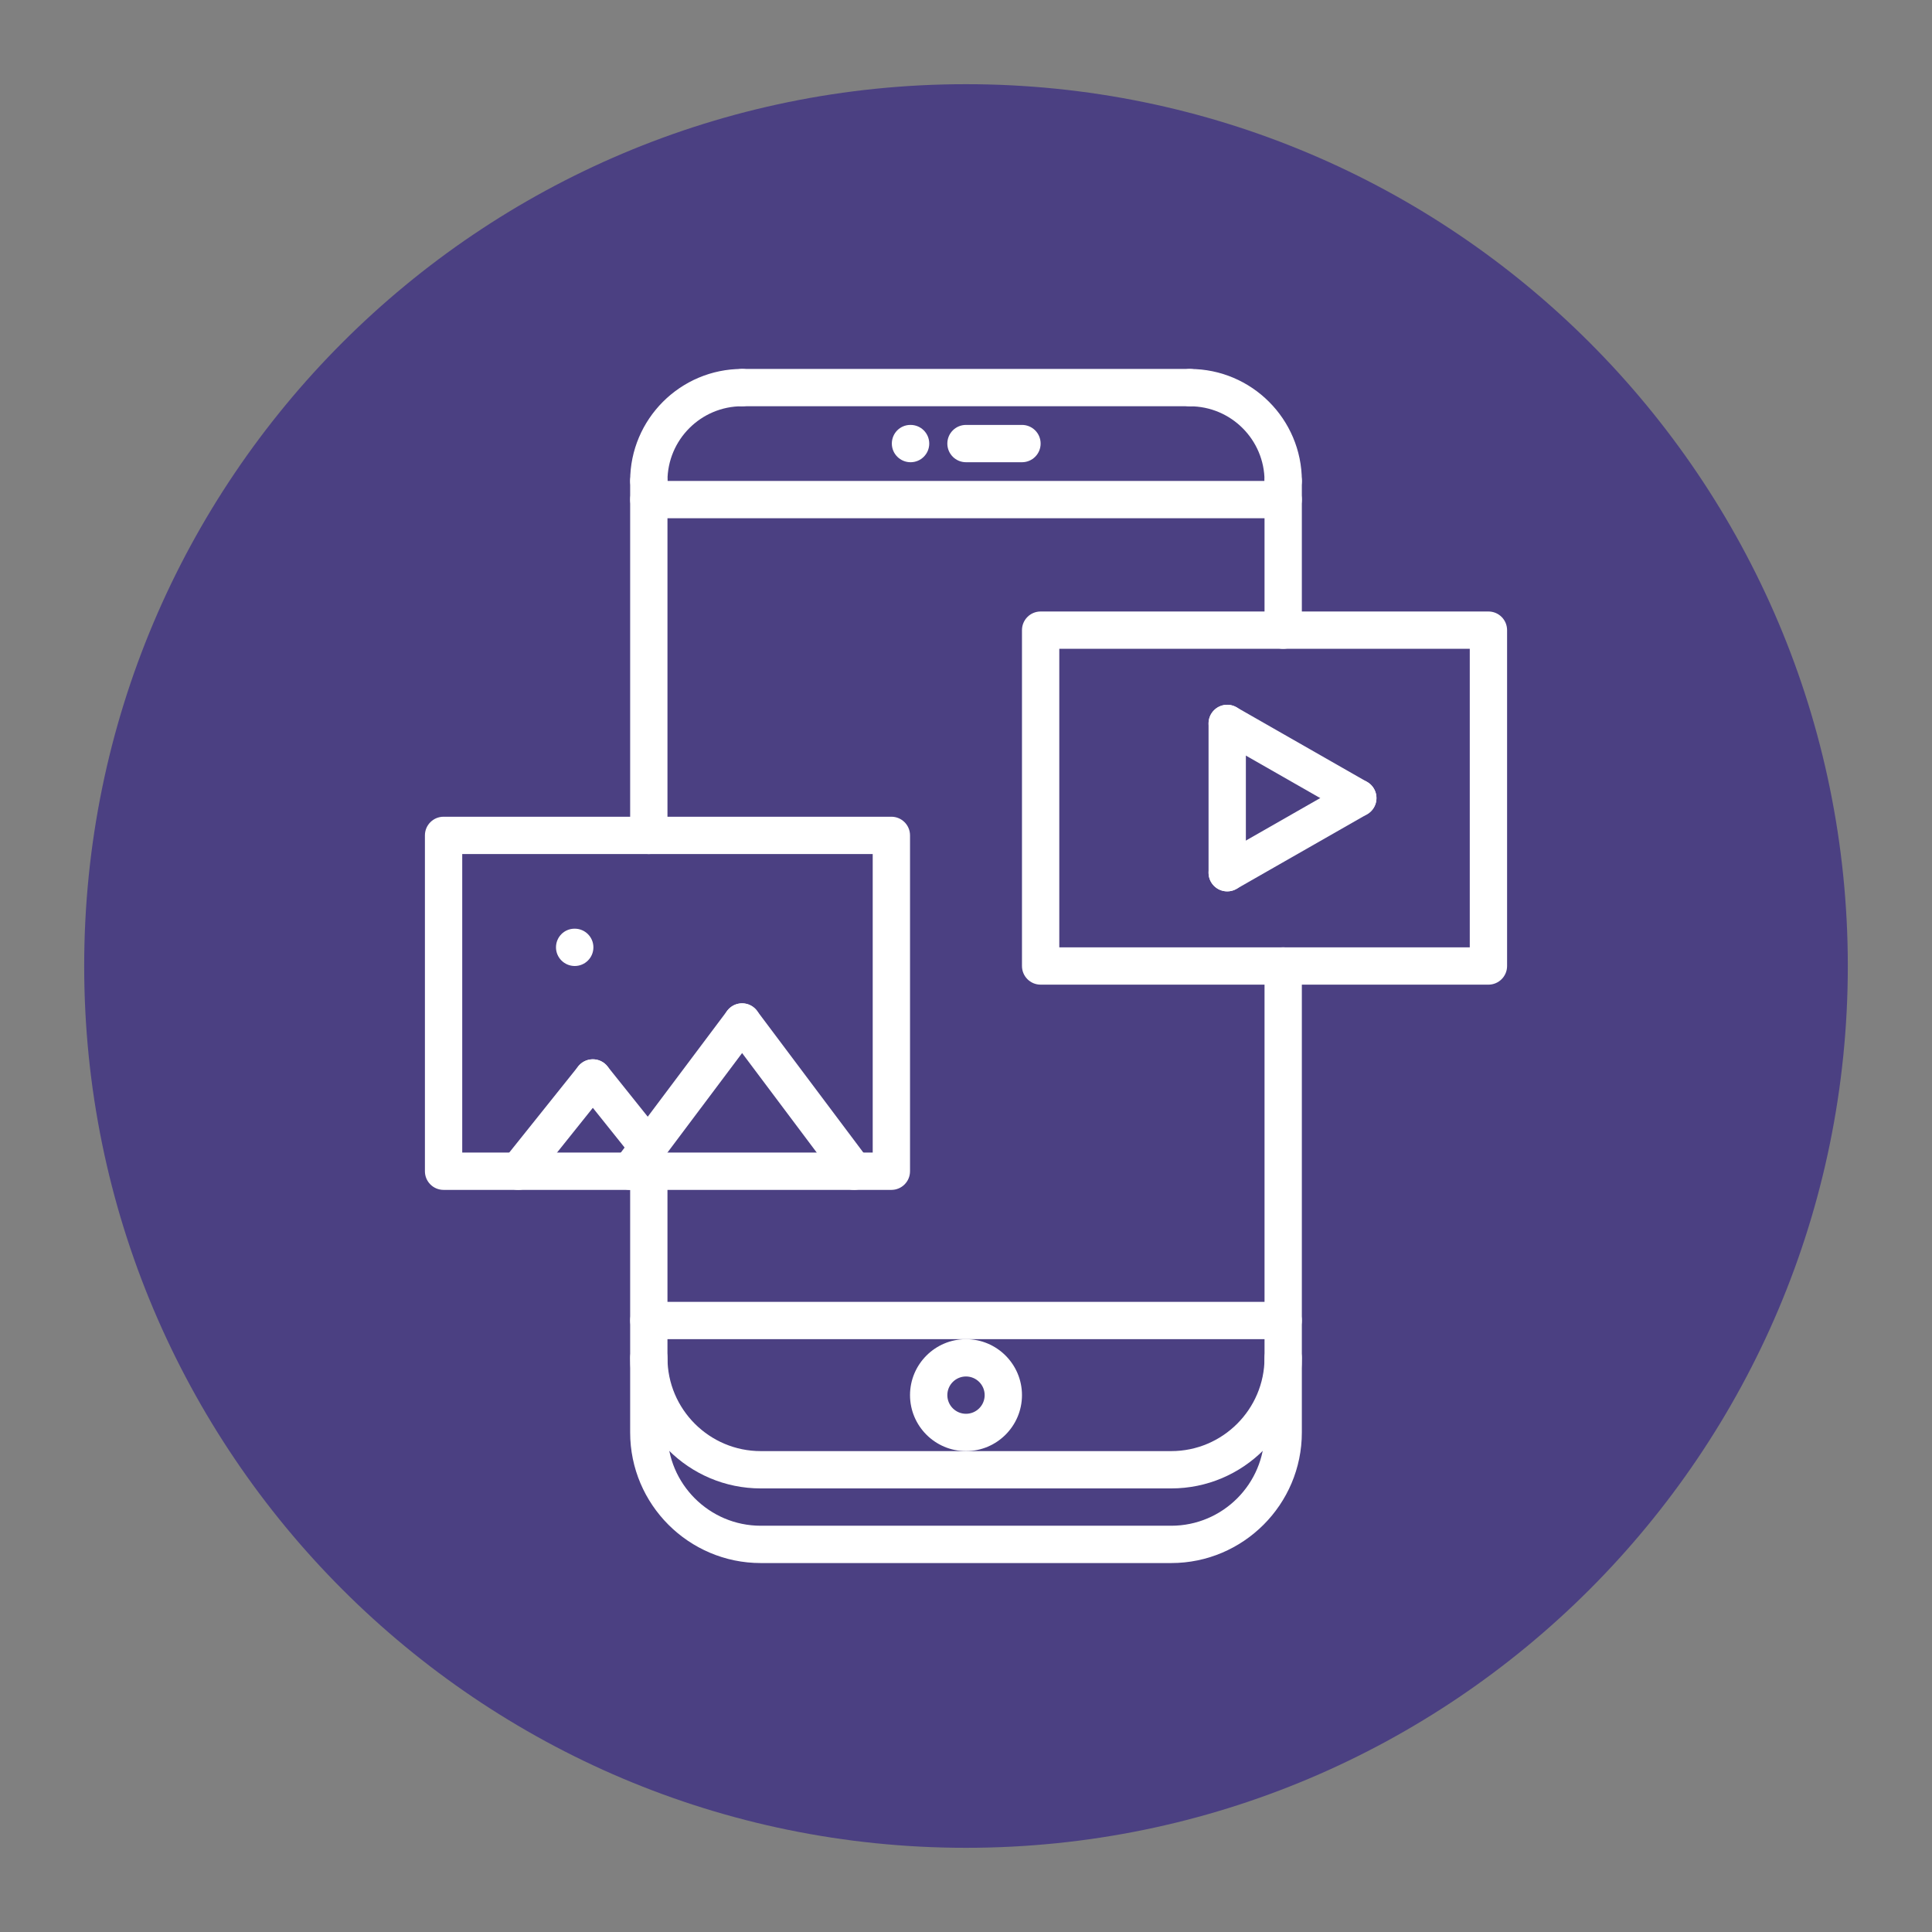
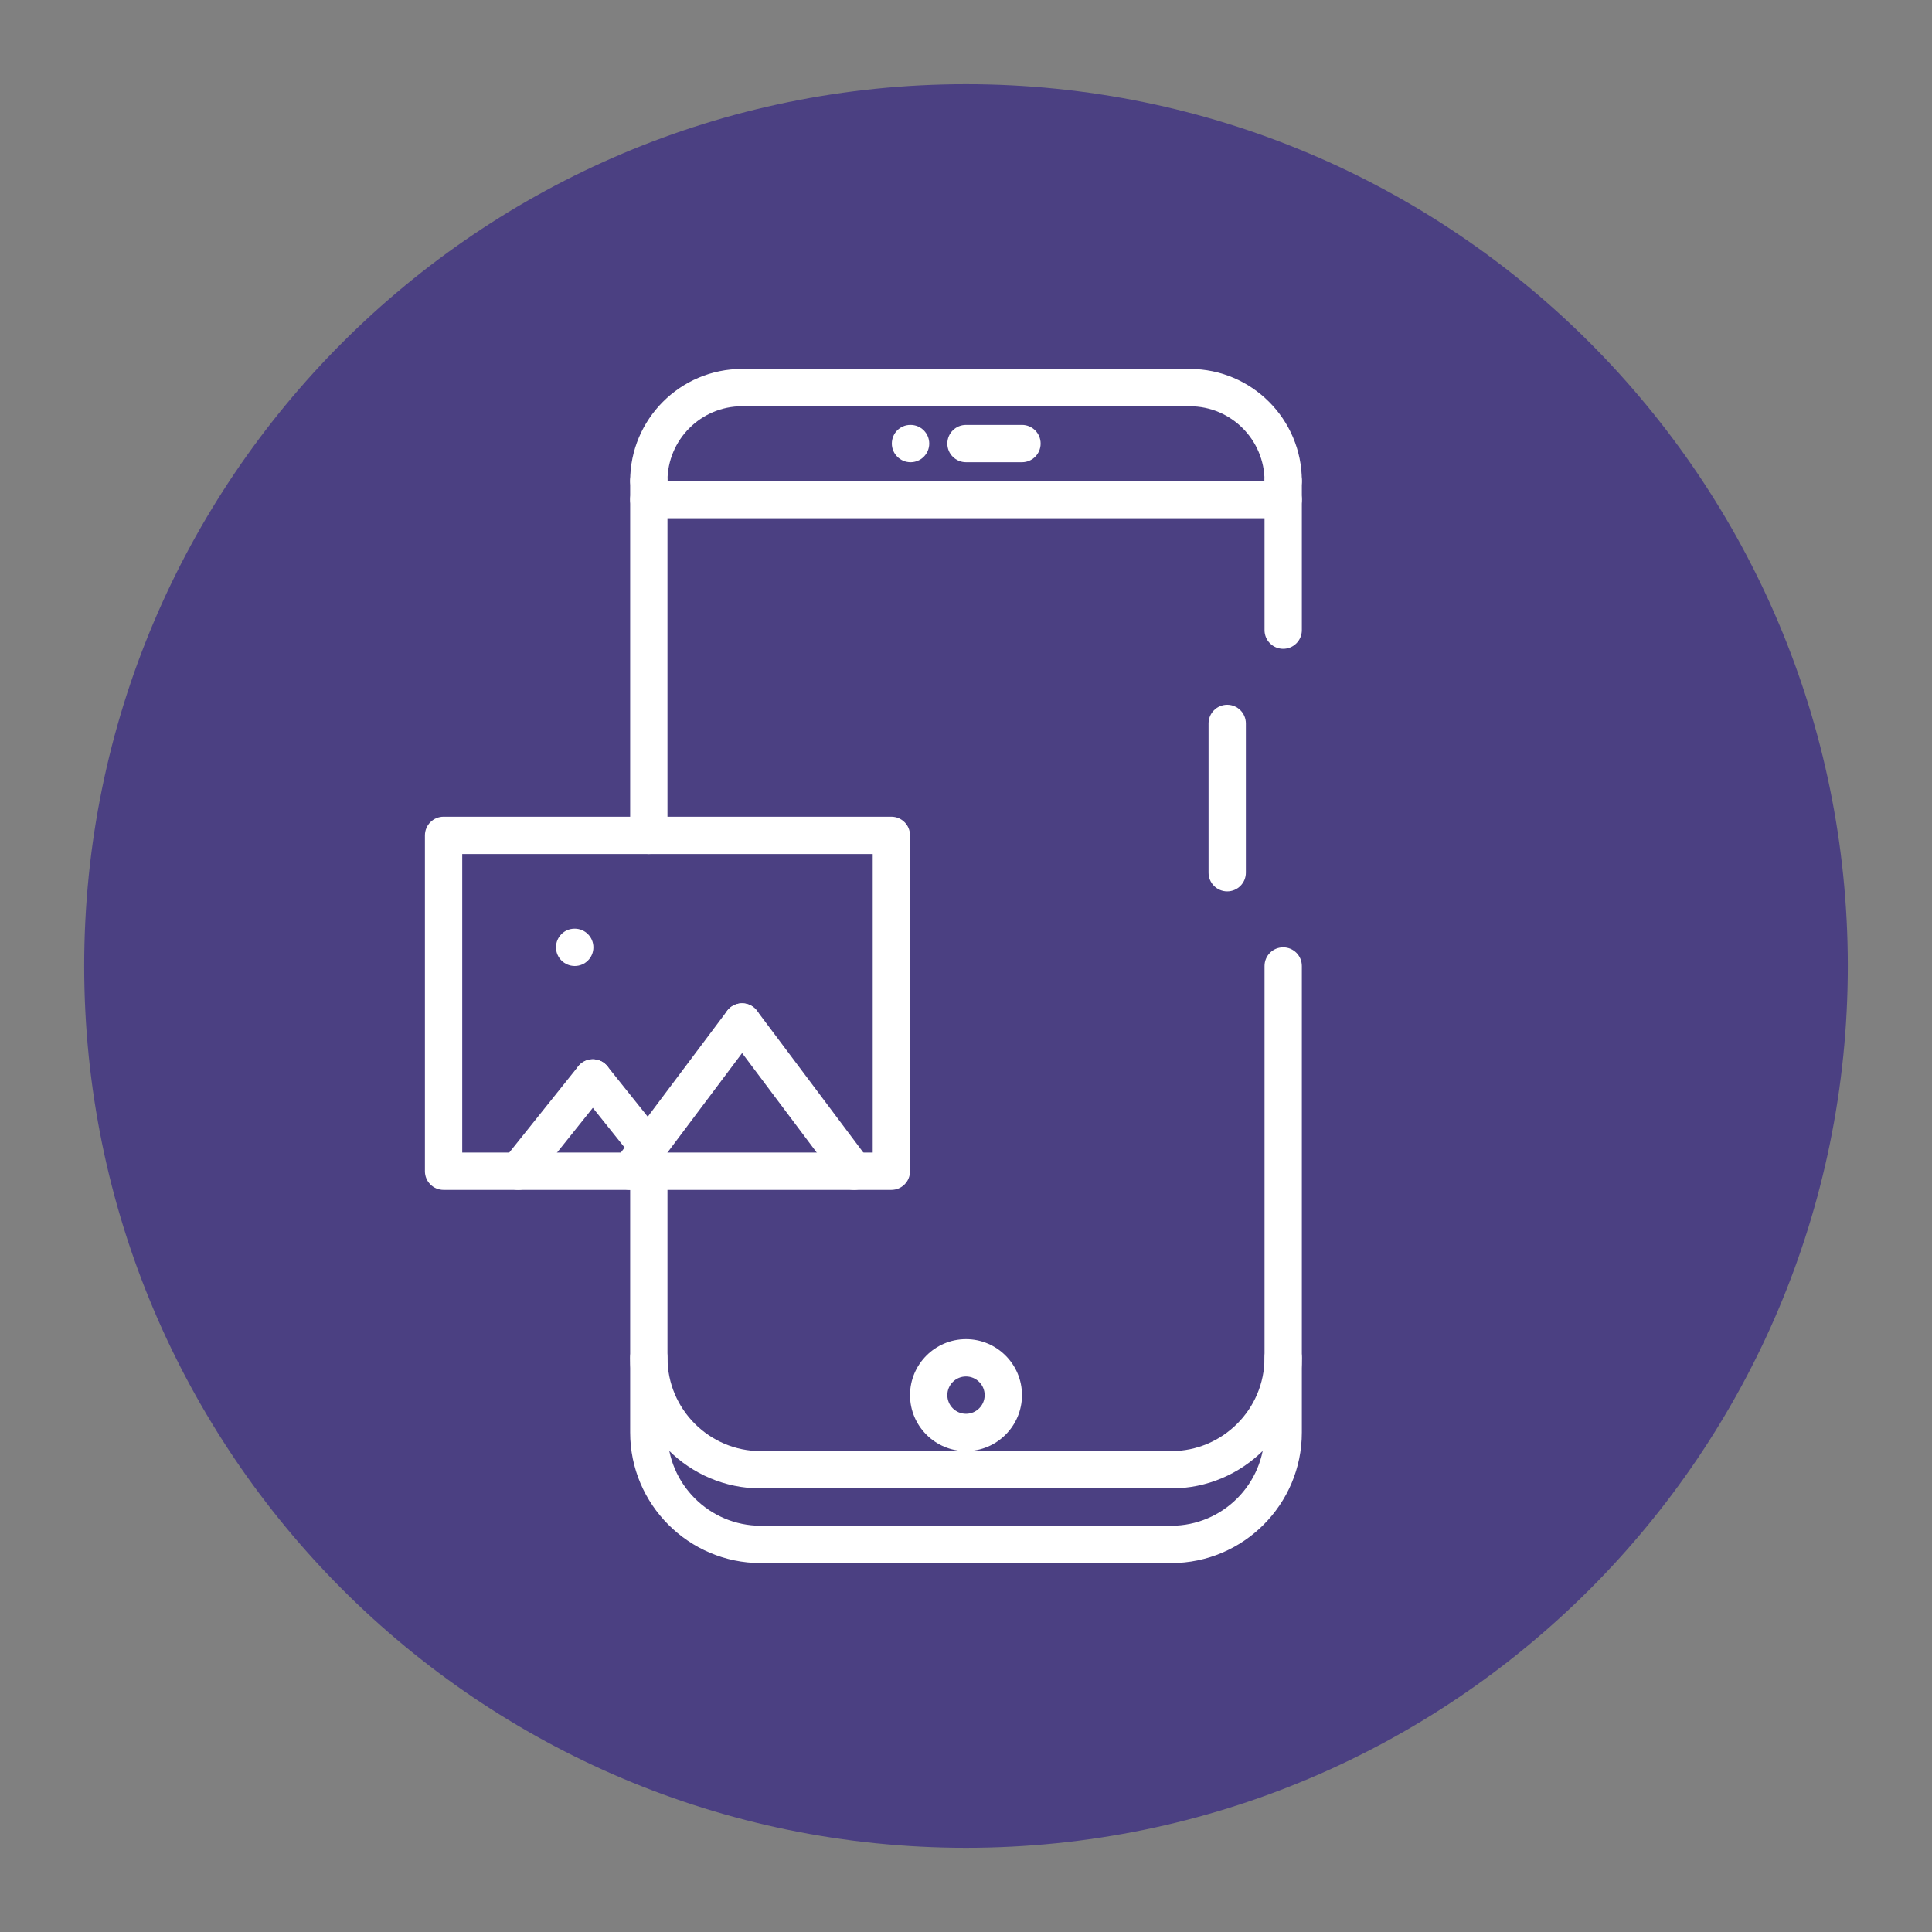
<svg xmlns="http://www.w3.org/2000/svg" width="1080" viewBox="0 0 810 810" height="1080" preserveAspectRatio="xMidYMid meet">
  <rect x="0" y="0" width="810" height="810" fill="#808080" stroke="none" />
  <defs>
    <clipPath id="302ea972be">
      <path d="M 35.297 35.297 L 774.703 35.297 L 774.703 774.703 L 35.297 774.703 Z M 35.297 35.297 " clip-rule="nonzero" />
    </clipPath>
    <clipPath id="253d55e8d8">
      <path d="M 405 35.297 C 200.82 35.297 35.297 200.82 35.297 405 C 35.297 609.18 200.82 774.703 405 774.703 C 609.18 774.703 774.703 609.18 774.703 405 C 774.703 200.82 609.18 35.297 405 35.297 Z M 405 35.297 " clip-rule="nonzero" />
    </clipPath>
    <clipPath id="f690aaf67a">
      <path d="M 491 154.68 L 546 154.68 L 546 210 L 491 210 Z M 491 154.68 " clip-rule="nonzero" />
    </clipPath>
    <clipPath id="c532e7977a">
      <path d="M 264 154.68 L 319 154.68 L 319 210 L 264 210 Z M 264 154.68 " clip-rule="nonzero" />
    </clipPath>
    <clipPath id="4da4fecf48">
      <path d="M 303 154.68 L 507 154.68 L 507 171 L 303 171 Z M 303 154.68 " clip-rule="nonzero" />
    </clipPath>
    <clipPath id="5e259de3c3">
      <path d="M 264 397 L 546 397 L 546 655.68 L 264 655.68 Z M 264 397 " clip-rule="nonzero" />
    </clipPath>
    <clipPath id="c48db51f6f">
      <path d="M 178.148 342 L 382 342 L 382 499 L 178.148 499 Z M 178.148 342 " clip-rule="nonzero" />
    </clipPath>
    <clipPath id="f0030e88b0">
      <path d="M 428 256 L 631.898 256 L 631.898 413 L 428 413 Z M 428 256 " clip-rule="nonzero" />
    </clipPath>
  </defs>
  <g clip-path="url(#302ea972be)">
    <g clip-path="url(#253d55e8d8)">
      <path fill="#4b4082" d="M 35.297 35.297 L 774.703 35.297 L 774.703 774.703 L 35.297 774.703 Z M 35.297 35.297 " fill-opacity="1" fill-rule="nonzero" />
    </g>
  </g>
  <path fill="#ffffff" d="M 491.047 624.027 L 318.953 624.027 C 288.766 624.027 264.195 599.457 264.195 569.27 C 264.195 564.945 267.691 561.449 272.02 561.449 C 276.344 561.449 279.84 564.945 279.84 569.27 C 279.84 590.836 297.387 608.383 318.953 608.383 L 491.047 608.383 C 512.613 608.383 530.16 590.836 530.16 569.27 C 530.16 564.945 533.656 561.449 537.98 561.449 C 542.309 561.449 545.805 564.945 545.805 569.27 C 545.805 599.457 521.234 624.027 491.047 624.027 Z M 491.047 624.027 " fill-opacity="1" fill-rule="nonzero" />
  <path fill="#ffffff" d="M 240.965 405 C 236.637 405 233.102 401.504 233.102 397.176 C 233.102 392.852 236.559 389.355 240.879 389.355 L 240.965 389.355 C 245.281 389.355 248.785 392.852 248.785 397.176 C 248.785 401.504 245.281 405 240.965 405 Z M 240.965 405 " fill-opacity="1" fill-rule="nonzero" />
  <path fill="#ffffff" d="M 381.766 193.793 C 377.441 193.793 373.906 190.297 373.906 185.973 C 373.906 181.645 377.363 178.148 381.68 178.148 L 381.766 178.148 C 386.086 178.148 389.59 181.645 389.59 185.973 C 389.59 190.297 386.086 193.793 381.766 193.793 Z M 381.766 193.793 " fill-opacity="1" fill-rule="nonzero" />
  <path fill="#ffffff" d="M 428.469 193.793 L 405 193.793 C 400.676 193.793 397.176 190.297 397.176 185.973 C 397.176 181.645 400.676 178.148 405 178.148 L 428.469 178.148 C 432.793 178.148 436.289 181.645 436.289 185.973 C 436.289 190.297 432.793 193.793 428.469 193.793 Z M 428.469 193.793 " fill-opacity="1" fill-rule="nonzero" />
  <g clip-path="url(#f690aaf67a)">
    <path fill="#ffffff" d="M 537.98 209.453 C 533.656 209.453 530.16 205.957 530.16 201.633 C 530.16 184.375 516.125 170.34 498.871 170.34 C 494.543 170.34 491.047 166.844 491.047 162.52 C 491.047 158.191 494.543 154.695 498.871 154.695 C 524.754 154.695 545.805 175.746 545.805 201.633 C 545.805 205.957 542.309 209.453 537.98 209.453 Z M 537.98 209.453 " fill-opacity="1" fill-rule="nonzero" />
  </g>
  <g clip-path="url(#c532e7977a)">
    <path fill="#ffffff" d="M 272.02 209.438 C 267.691 209.438 264.195 205.941 264.195 201.617 C 264.195 175.73 285.246 154.68 311.129 154.68 C 315.457 154.68 318.953 158.176 318.953 162.504 C 318.953 166.828 315.457 170.324 311.129 170.324 C 293.875 170.324 279.84 184.359 279.84 201.617 C 279.84 205.941 276.344 209.438 272.02 209.438 Z M 272.02 209.438 " fill-opacity="1" fill-rule="nonzero" />
  </g>
  <g clip-path="url(#4da4fecf48)">
    <path fill="#ffffff" d="M 498.871 170.324 L 311.129 170.324 C 306.805 170.324 303.309 166.828 303.309 162.504 C 303.309 158.176 306.805 154.68 311.129 154.68 L 498.871 154.68 C 503.195 154.68 506.691 158.176 506.691 162.504 C 506.691 166.828 503.195 170.324 498.871 170.324 Z M 498.871 170.324 " fill-opacity="1" fill-rule="nonzero" />
  </g>
  <path fill="#ffffff" d="M 537.98 217.277 L 272.02 217.277 C 267.691 217.277 264.195 213.781 264.195 209.453 C 264.195 205.129 267.691 201.633 272.02 201.633 L 537.98 201.633 C 542.309 201.633 545.805 205.129 545.805 209.453 C 545.805 213.781 542.309 217.277 537.98 217.277 Z M 537.98 217.277 " fill-opacity="1" fill-rule="nonzero" />
  <g clip-path="url(#5e259de3c3)">
    <path fill="#ffffff" d="M 491.047 655.316 L 318.953 655.316 C 288.766 655.316 264.195 630.746 264.195 600.562 L 264.195 491.047 C 264.195 486.719 267.691 483.223 272.02 483.223 C 276.344 483.223 279.84 486.719 279.84 491.047 L 279.84 600.562 C 279.84 622.129 297.387 639.672 318.953 639.672 L 491.047 639.672 C 512.613 639.672 530.16 622.129 530.16 600.562 L 530.16 405 C 530.16 400.672 533.656 397.176 537.98 397.176 C 542.309 397.176 545.805 400.672 545.805 405 L 545.805 600.562 C 545.805 630.746 521.234 655.316 491.047 655.316 Z M 491.047 655.316 " fill-opacity="1" fill-rule="nonzero" />
  </g>
-   <path fill="#ffffff" d="M 537.98 561.449 L 272.02 561.449 C 267.691 561.449 264.195 557.953 264.195 553.625 C 264.195 549.301 267.691 545.805 272.02 545.805 L 537.98 545.805 C 542.309 545.805 545.805 549.301 545.805 553.625 C 545.805 557.953 542.309 561.449 537.98 561.449 Z M 537.98 561.449 " fill-opacity="1" fill-rule="nonzero" />
  <path fill="#ffffff" d="M 405 608.383 C 392.062 608.383 381.531 597.855 381.531 584.914 C 381.531 571.977 392.062 561.449 405 561.449 C 417.938 561.449 428.469 571.977 428.469 584.914 C 428.469 597.855 417.938 608.383 405 608.383 Z M 405 577.094 C 400.684 577.094 397.176 580.598 397.176 584.914 C 397.176 589.234 400.684 592.738 405 592.738 C 409.316 592.738 412.824 589.234 412.824 584.914 C 412.824 580.598 409.316 577.094 405 577.094 Z M 405 577.094 " fill-opacity="1" fill-rule="nonzero" />
  <g clip-path="url(#c48db51f6f)">
    <path fill="#ffffff" d="M 373.711 498.867 L 185.973 498.867 C 181.645 498.867 178.148 495.371 178.148 491.047 L 178.148 350.242 C 178.148 345.918 181.645 342.418 185.973 342.418 L 373.711 342.418 C 378.035 342.418 381.531 345.918 381.531 350.242 L 381.531 491.047 C 381.531 495.371 378.035 498.867 373.711 498.867 Z M 193.793 483.223 L 365.887 483.223 L 365.887 358.066 L 193.793 358.066 Z M 193.793 483.223 " fill-opacity="1" fill-rule="nonzero" />
  </g>
  <g clip-path="url(#f0030e88b0)">
-     <path fill="#ffffff" d="M 624.027 412.82 L 436.289 412.82 C 431.965 412.82 428.469 409.324 428.469 405 L 428.469 264.195 C 428.469 259.871 431.965 256.371 436.289 256.371 L 624.027 256.371 C 628.355 256.371 631.852 259.871 631.852 264.195 L 631.852 405 C 631.852 409.324 628.355 412.82 624.027 412.82 Z M 444.113 397.176 L 616.207 397.176 L 616.207 272.02 L 444.113 272.02 Z M 444.113 397.176 " fill-opacity="1" fill-rule="nonzero" />
-   </g>
+     </g>
  <path fill="#ffffff" d="M 272.02 358.066 C 267.691 358.066 264.195 354.566 264.195 350.242 L 264.195 201.617 C 264.195 197.289 267.691 193.793 272.02 193.793 C 276.344 193.793 279.84 197.289 279.84 201.617 L 279.84 350.242 C 279.84 354.566 276.344 358.066 272.02 358.066 Z M 272.02 358.066 " fill-opacity="1" fill-rule="nonzero" />
  <path fill="#ffffff" d="M 537.98 272.02 C 533.656 272.02 530.16 268.52 530.16 264.195 L 530.16 201.633 C 530.16 197.305 533.656 193.809 537.98 193.809 C 542.309 193.809 545.805 197.305 545.805 201.633 L 545.805 264.195 C 545.805 268.52 542.309 272.02 537.98 272.02 Z M 537.98 272.02 " fill-opacity="1" fill-rule="nonzero" />
  <path fill="#ffffff" d="M 514.516 373.711 C 510.188 373.711 506.691 370.215 506.691 365.887 L 506.691 303.309 C 506.691 298.98 510.188 295.484 514.516 295.484 C 518.84 295.484 522.336 298.98 522.336 303.309 L 522.336 365.887 C 522.336 370.215 518.84 373.711 514.516 373.711 Z M 514.516 373.711 " fill-opacity="1" fill-rule="nonzero" />
-   <path fill="#ffffff" d="M 514.523 373.711 C 511.801 373.711 509.164 372.293 507.723 369.766 C 505.582 366.02 506.887 361.242 510.633 359.098 L 565.391 327.809 C 569.137 325.648 573.918 326.969 576.062 330.719 C 578.203 334.465 576.898 339.242 573.152 341.387 L 518.395 372.676 C 517.176 373.383 515.836 373.711 514.523 373.711 Z M 514.523 373.711 " fill-opacity="1" fill-rule="nonzero" />
-   <path fill="#ffffff" d="M 569.262 342.418 C 567.949 342.418 566.613 342.09 565.391 341.387 L 510.633 310.098 C 506.887 307.953 505.582 303.176 507.723 299.426 C 509.859 295.68 514.641 294.352 518.395 296.52 L 573.152 327.809 C 576.898 329.949 578.203 334.73 576.062 338.477 C 574.621 341.004 571.984 342.418 569.262 342.418 Z M 569.262 342.418 " fill-opacity="1" fill-rule="nonzero" />
  <path fill="#ffffff" d="M 264.188 498.867 C 262.555 498.867 260.91 498.359 259.504 497.305 C 256.043 494.715 255.34 489.809 257.938 486.359 L 304.871 423.781 C 307.461 420.324 312.367 419.637 315.816 422.215 C 319.273 424.805 319.977 429.711 317.379 433.16 L 270.445 495.738 C 268.922 497.789 266.574 498.867 264.188 498.867 Z M 264.188 498.867 " fill-opacity="1" fill-rule="nonzero" />
  <path fill="#ffffff" d="M 358.074 498.867 C 355.688 498.867 353.348 497.789 351.809 495.738 L 304.871 433.16 C 302.277 429.711 302.98 424.805 306.438 422.215 C 309.879 419.621 314.785 420.316 317.379 423.781 L 364.316 486.359 C 366.914 489.809 366.207 494.715 362.75 497.305 C 361.352 498.359 359.707 498.867 358.074 498.867 Z M 358.074 498.867 " fill-opacity="1" fill-rule="nonzero" />
  <path fill="#ffffff" d="M 217.254 498.867 C 215.539 498.867 213.82 498.312 212.371 497.156 C 209 494.449 208.453 489.527 211.152 486.156 L 242.441 447.047 C 245.156 443.688 250.07 443.125 253.441 445.824 C 256.812 448.531 257.359 453.453 254.66 456.824 L 223.371 495.934 C 221.82 497.859 219.555 498.867 217.254 498.867 Z M 217.254 498.867 " fill-opacity="1" fill-rule="nonzero" />
  <path fill="#ffffff" d="M 271.77 488.77 C 269.469 488.77 267.199 487.762 265.652 485.836 L 242.441 456.824 C 239.742 453.445 240.297 448.523 243.66 445.824 C 247.051 443.125 251.961 443.695 254.66 447.047 L 277.871 476.059 C 280.566 479.438 280.012 484.359 276.648 487.059 C 275.203 488.215 273.48 488.77 271.77 488.77 Z M 271.77 488.77 " fill-opacity="1" fill-rule="nonzero" />
</svg>